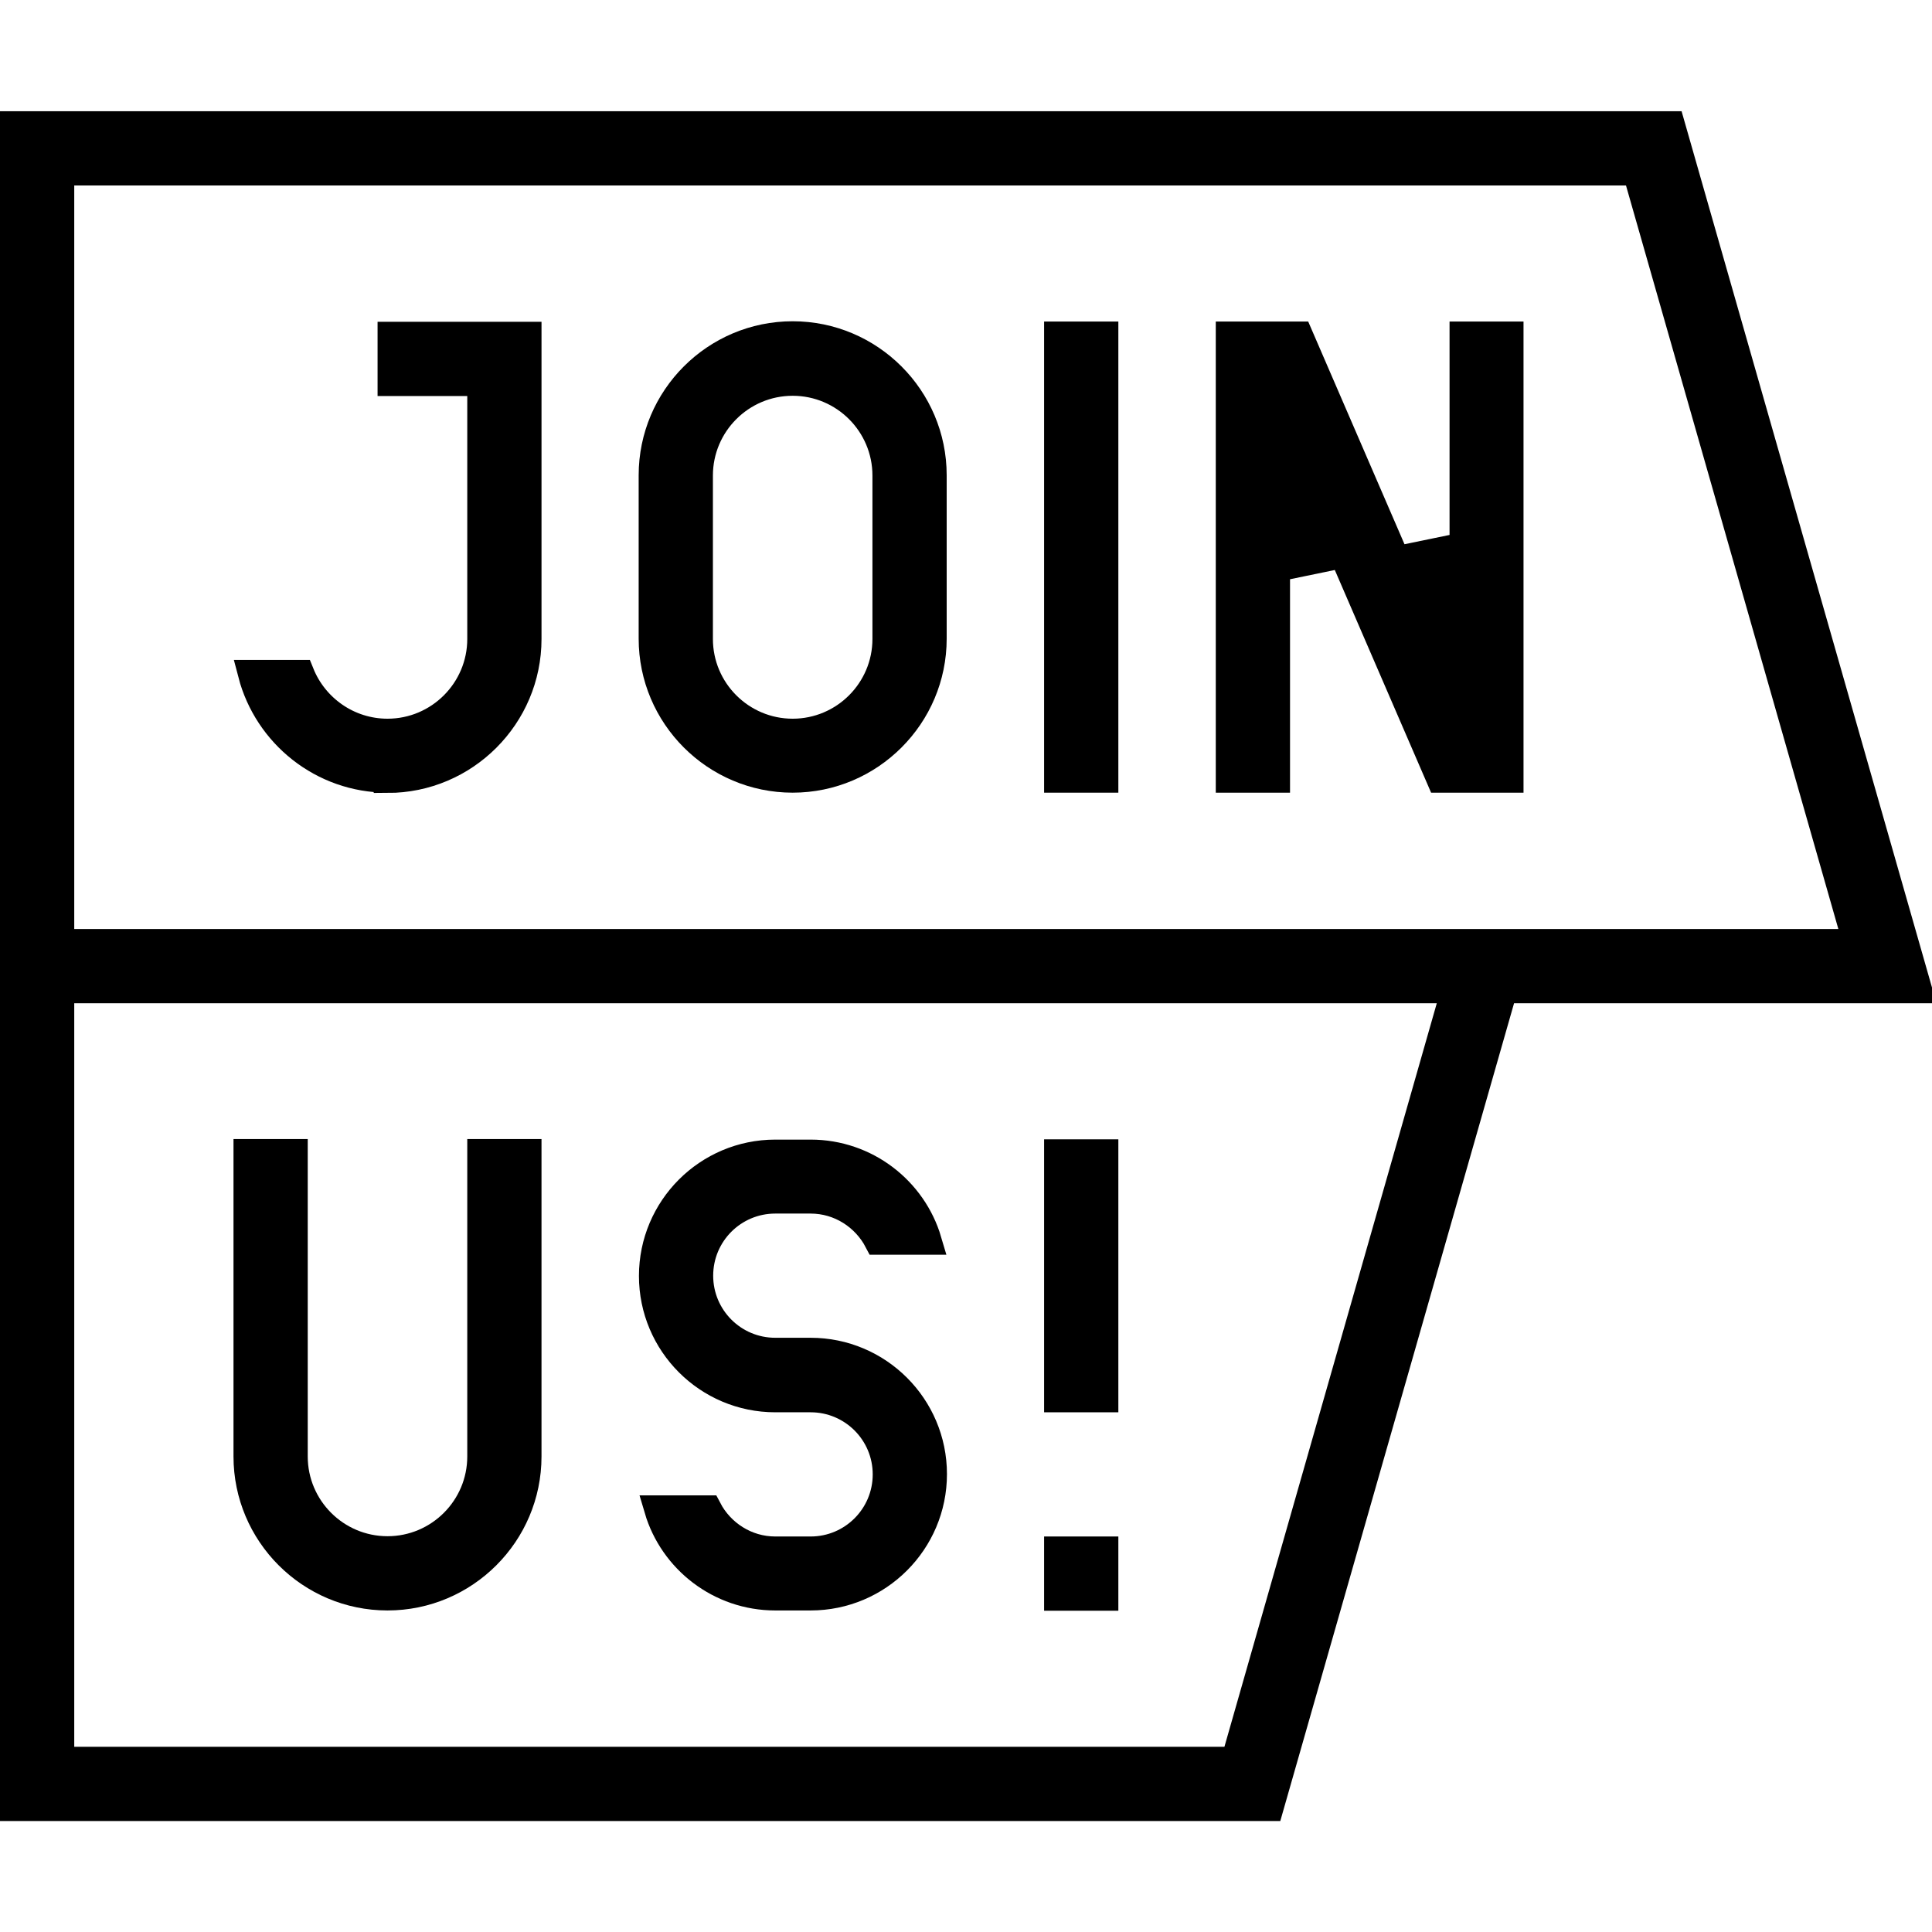
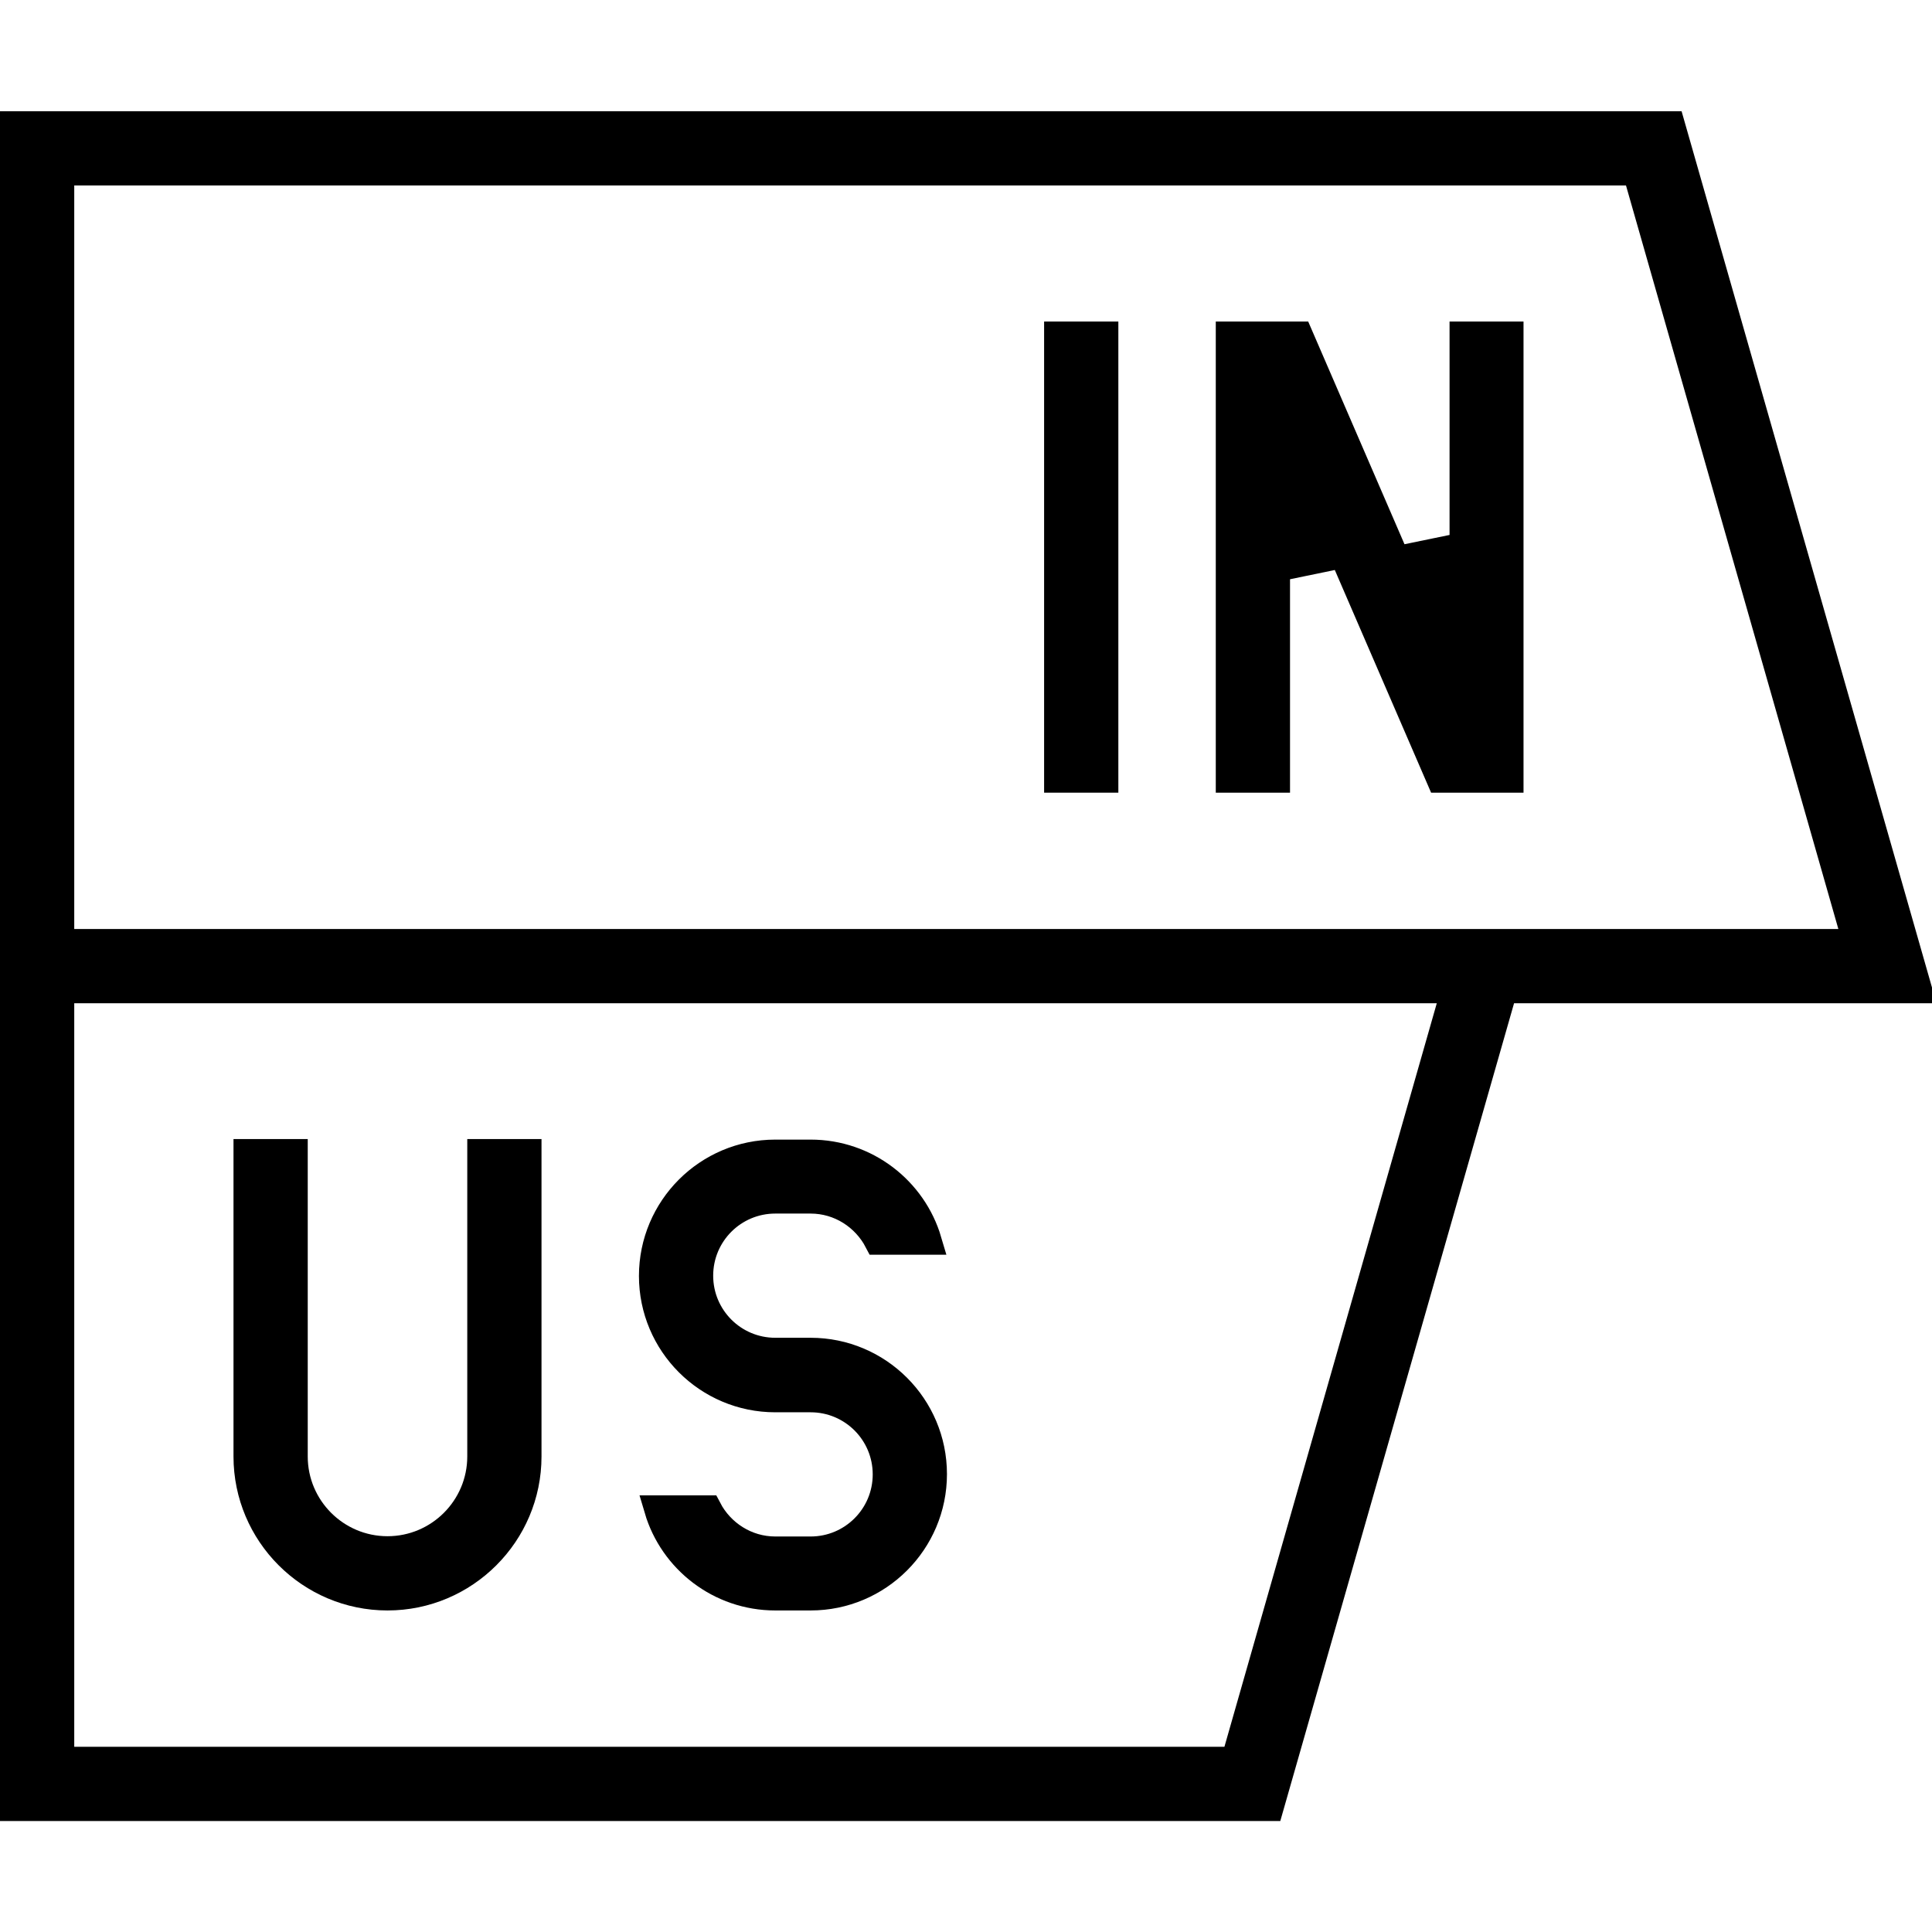
<svg xmlns="http://www.w3.org/2000/svg" id="Layer_1" data-name="Layer 1" version="1.1" viewBox="0 0 70 70">
  <defs>
    <style>
      .cls-1 {
        fill: #000;
        stroke: #000;
        stroke-miterlimit: 10;
      }
    </style>
  </defs>
  <rect class="cls-1" x="38.33" y="12.15" width="1.69" height="16.07" />
-   <rect class="cls-1" x="38.33" y="41.78" width="1.69" height="8.89" />
-   <path class="cls-1" d="M28.72,28.22c-2.8,0-5.08-2.28-5.08-5.08v-5.92c0-2.8,2.28-5.08,5.08-5.08s5.08,2.28,5.08,5.08v5.92c0,2.8-2.28,5.08-5.08,5.08ZM28.72,13.84c-1.87,0-3.39,1.52-3.39,3.39v5.92c0,1.87,1.52,3.39,3.39,3.39s3.39-1.52,3.39-3.39v-5.92c0-1.87-1.52-3.39-3.39-3.39Z" />
-   <path class="cls-1" d="M14.04,28.22c-2.36,0-4.35-1.62-4.92-3.81h1.77c.5,1.24,1.72,2.13,3.15,2.13,1.87,0,3.39-1.52,3.39-3.39v-9.3h-3.25v-1.69h4.94v10.99c0,2.8-2.28,5.08-5.08,5.08Z" />
  <polygon class="cls-1" points="44.55 28.22 44.55 12.15 47.07 12.15 50.59 20.29 53.02 19.79 53.02 12.15 54.7 12.15 54.7 28.22 52.18 28.22 48.66 20.08 46.24 20.58 46.24 28.22 44.55 28.22" />
  <path class="cls-1" d="M14.04,57.85c-2.8,0-5.08-2.28-5.08-5.08v-11h1.69v11c0,1.87,1.52,3.39,3.39,3.39s3.39-1.52,3.39-3.39v-11h1.69v11c0,2.8-2.28,5.08-5.08,5.08Z" />
  <path class="cls-1" d="M28.09,57.85c-2.01,0-3.71-1.34-4.25-3.17h1.81c.46.88,1.38,1.49,2.44,1.49h1.28c1.52,0,2.75-1.23,2.75-2.75s-1.23-2.75-2.75-2.75h-1.28c-2.45,0-4.44-1.99-4.44-4.44s1.99-4.44,4.44-4.44h1.28c2.01,0,3.71,1.34,4.25,3.17h-1.81c-.46-.88-1.38-1.49-2.44-1.49h-1.28c-1.52,0-2.75,1.23-2.75,2.75s1.23,2.75,2.75,2.75h1.28c2.45,0,4.44,1.99,4.44,4.44s-1.99,4.44-4.44,4.44h-1.28Z" />
  <path class="cls-1" d="M.5,65.47V4.53h60.05l8.95,31.32h-15.02l-8.47,29.63H.5ZM2.19,63.79h42.55l7.98-27.94H2.19v27.94ZM2.19,34.16h65.08l-7.98-27.94H2.19v27.94Z" />
-   <rect class="cls-1" x="38.33" y="56.17" width="1.69" height="1.69" />
</svg>